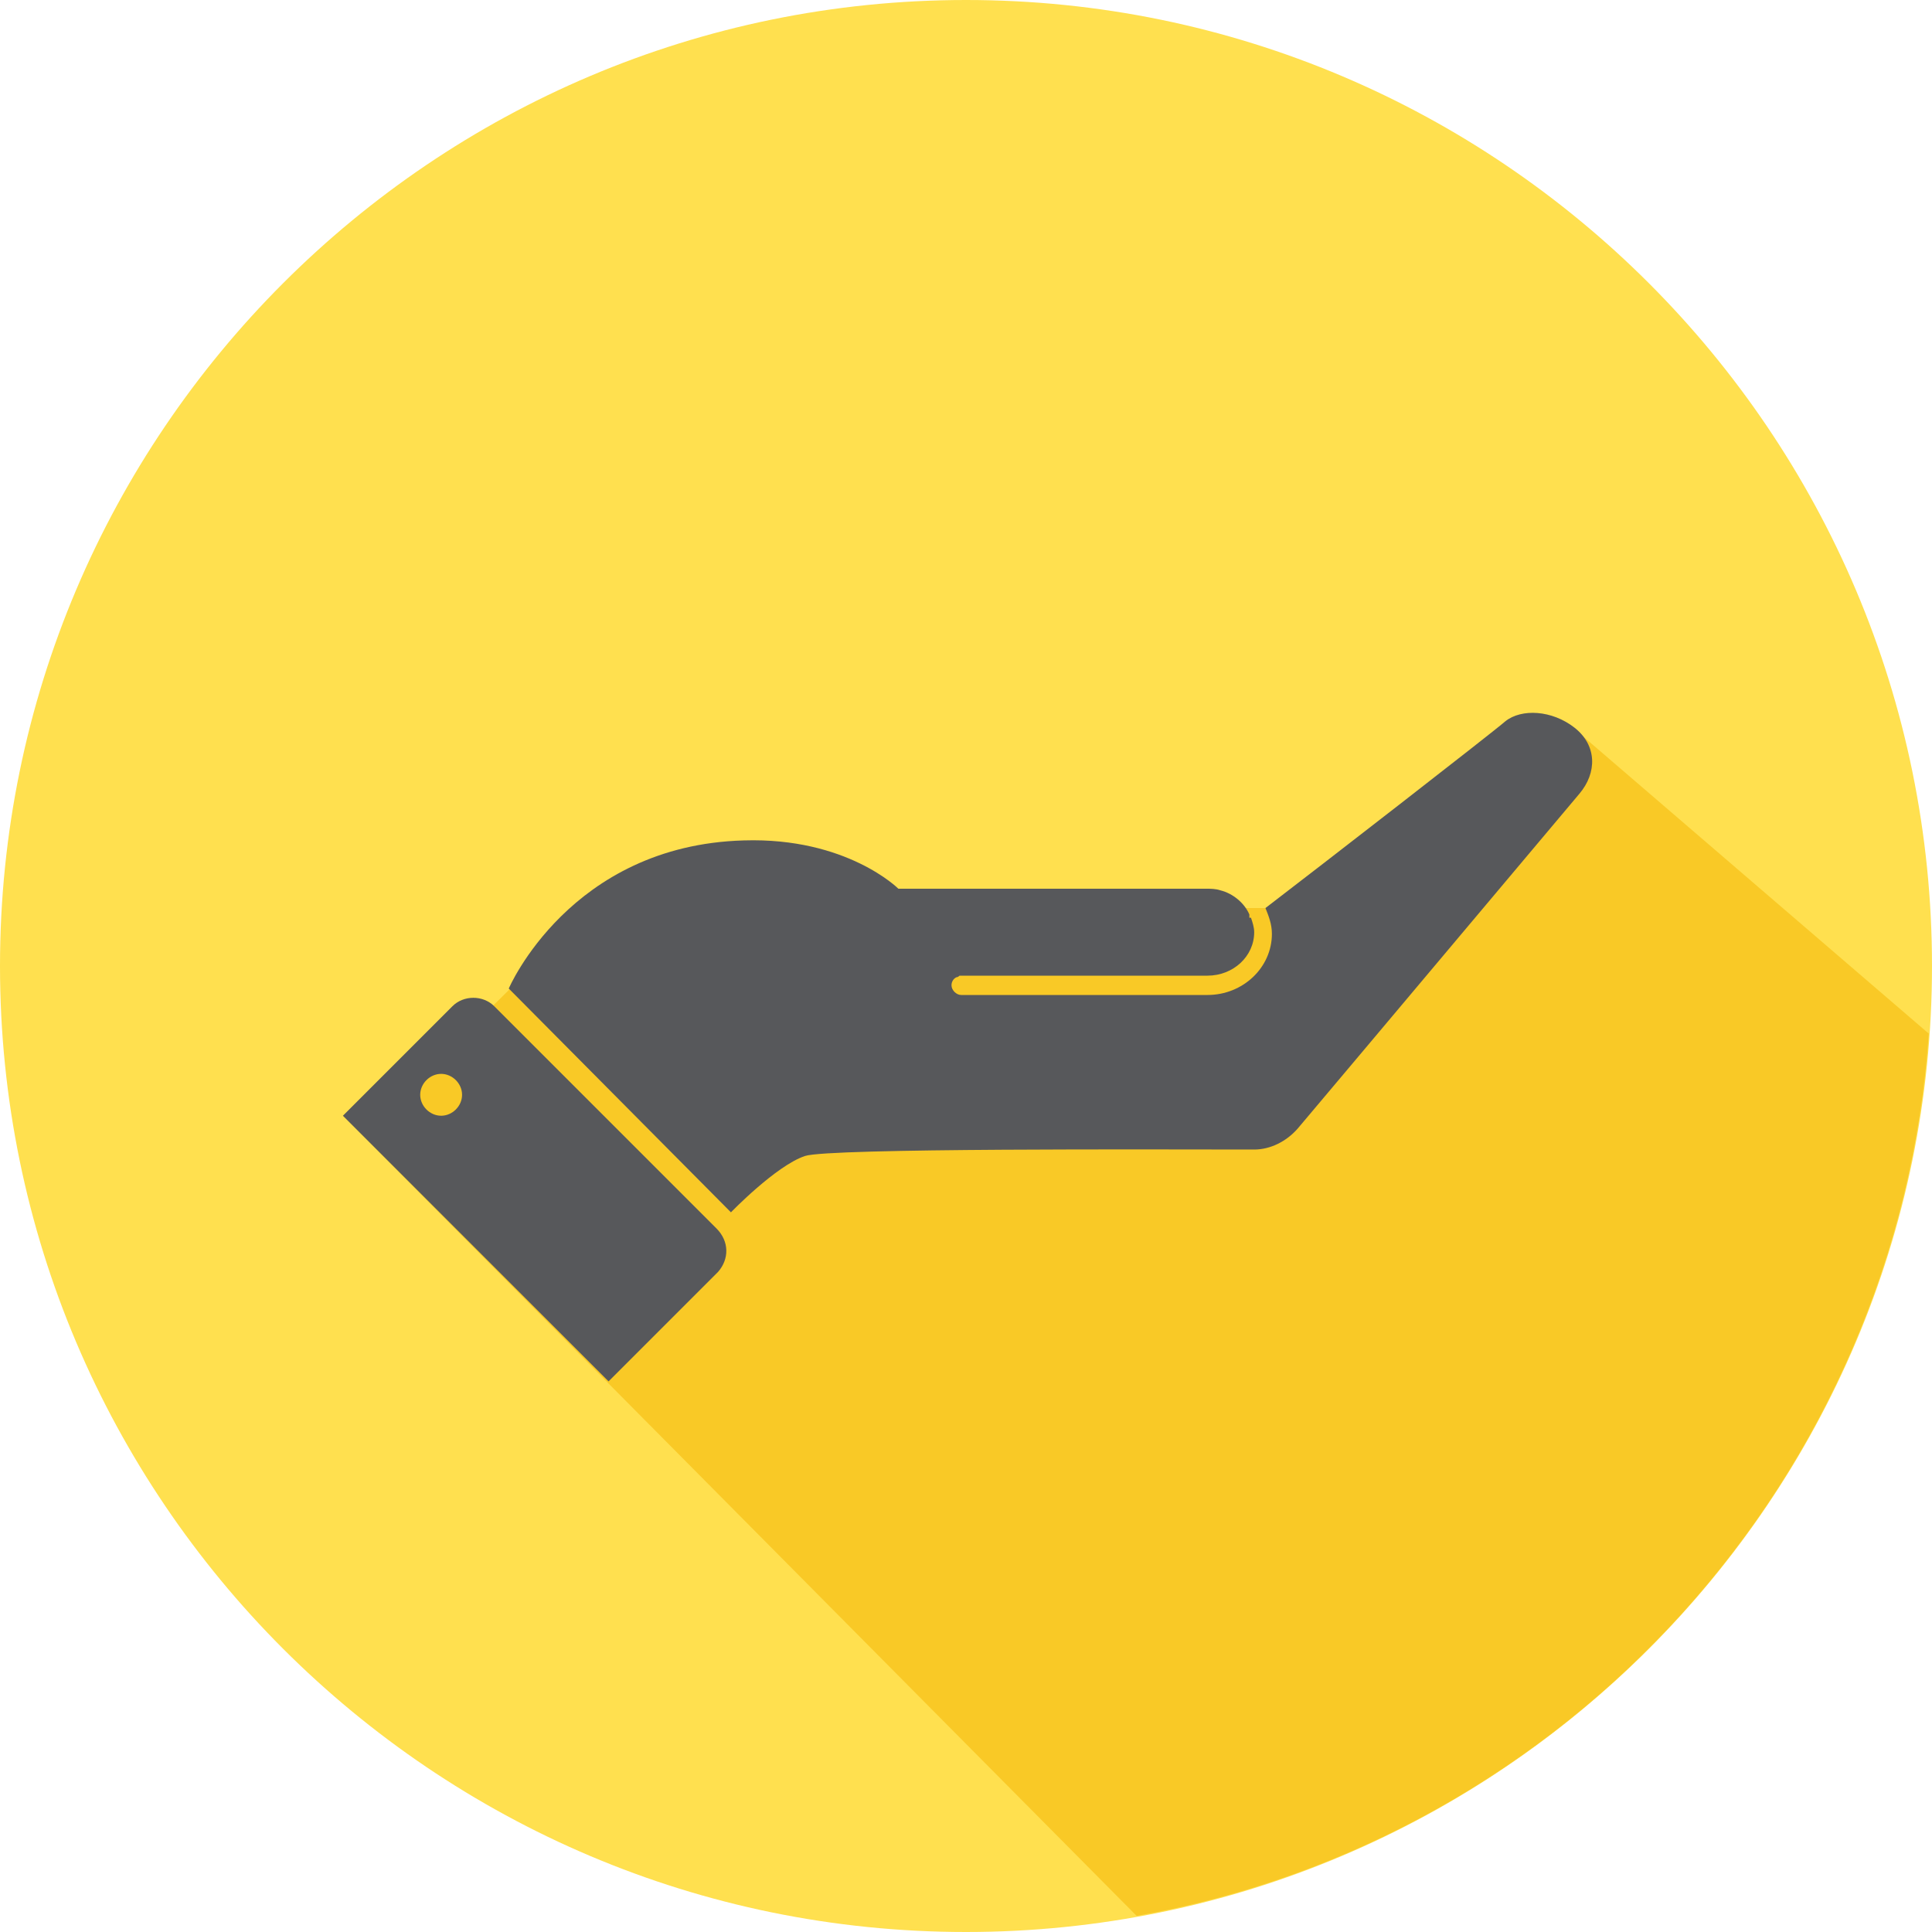
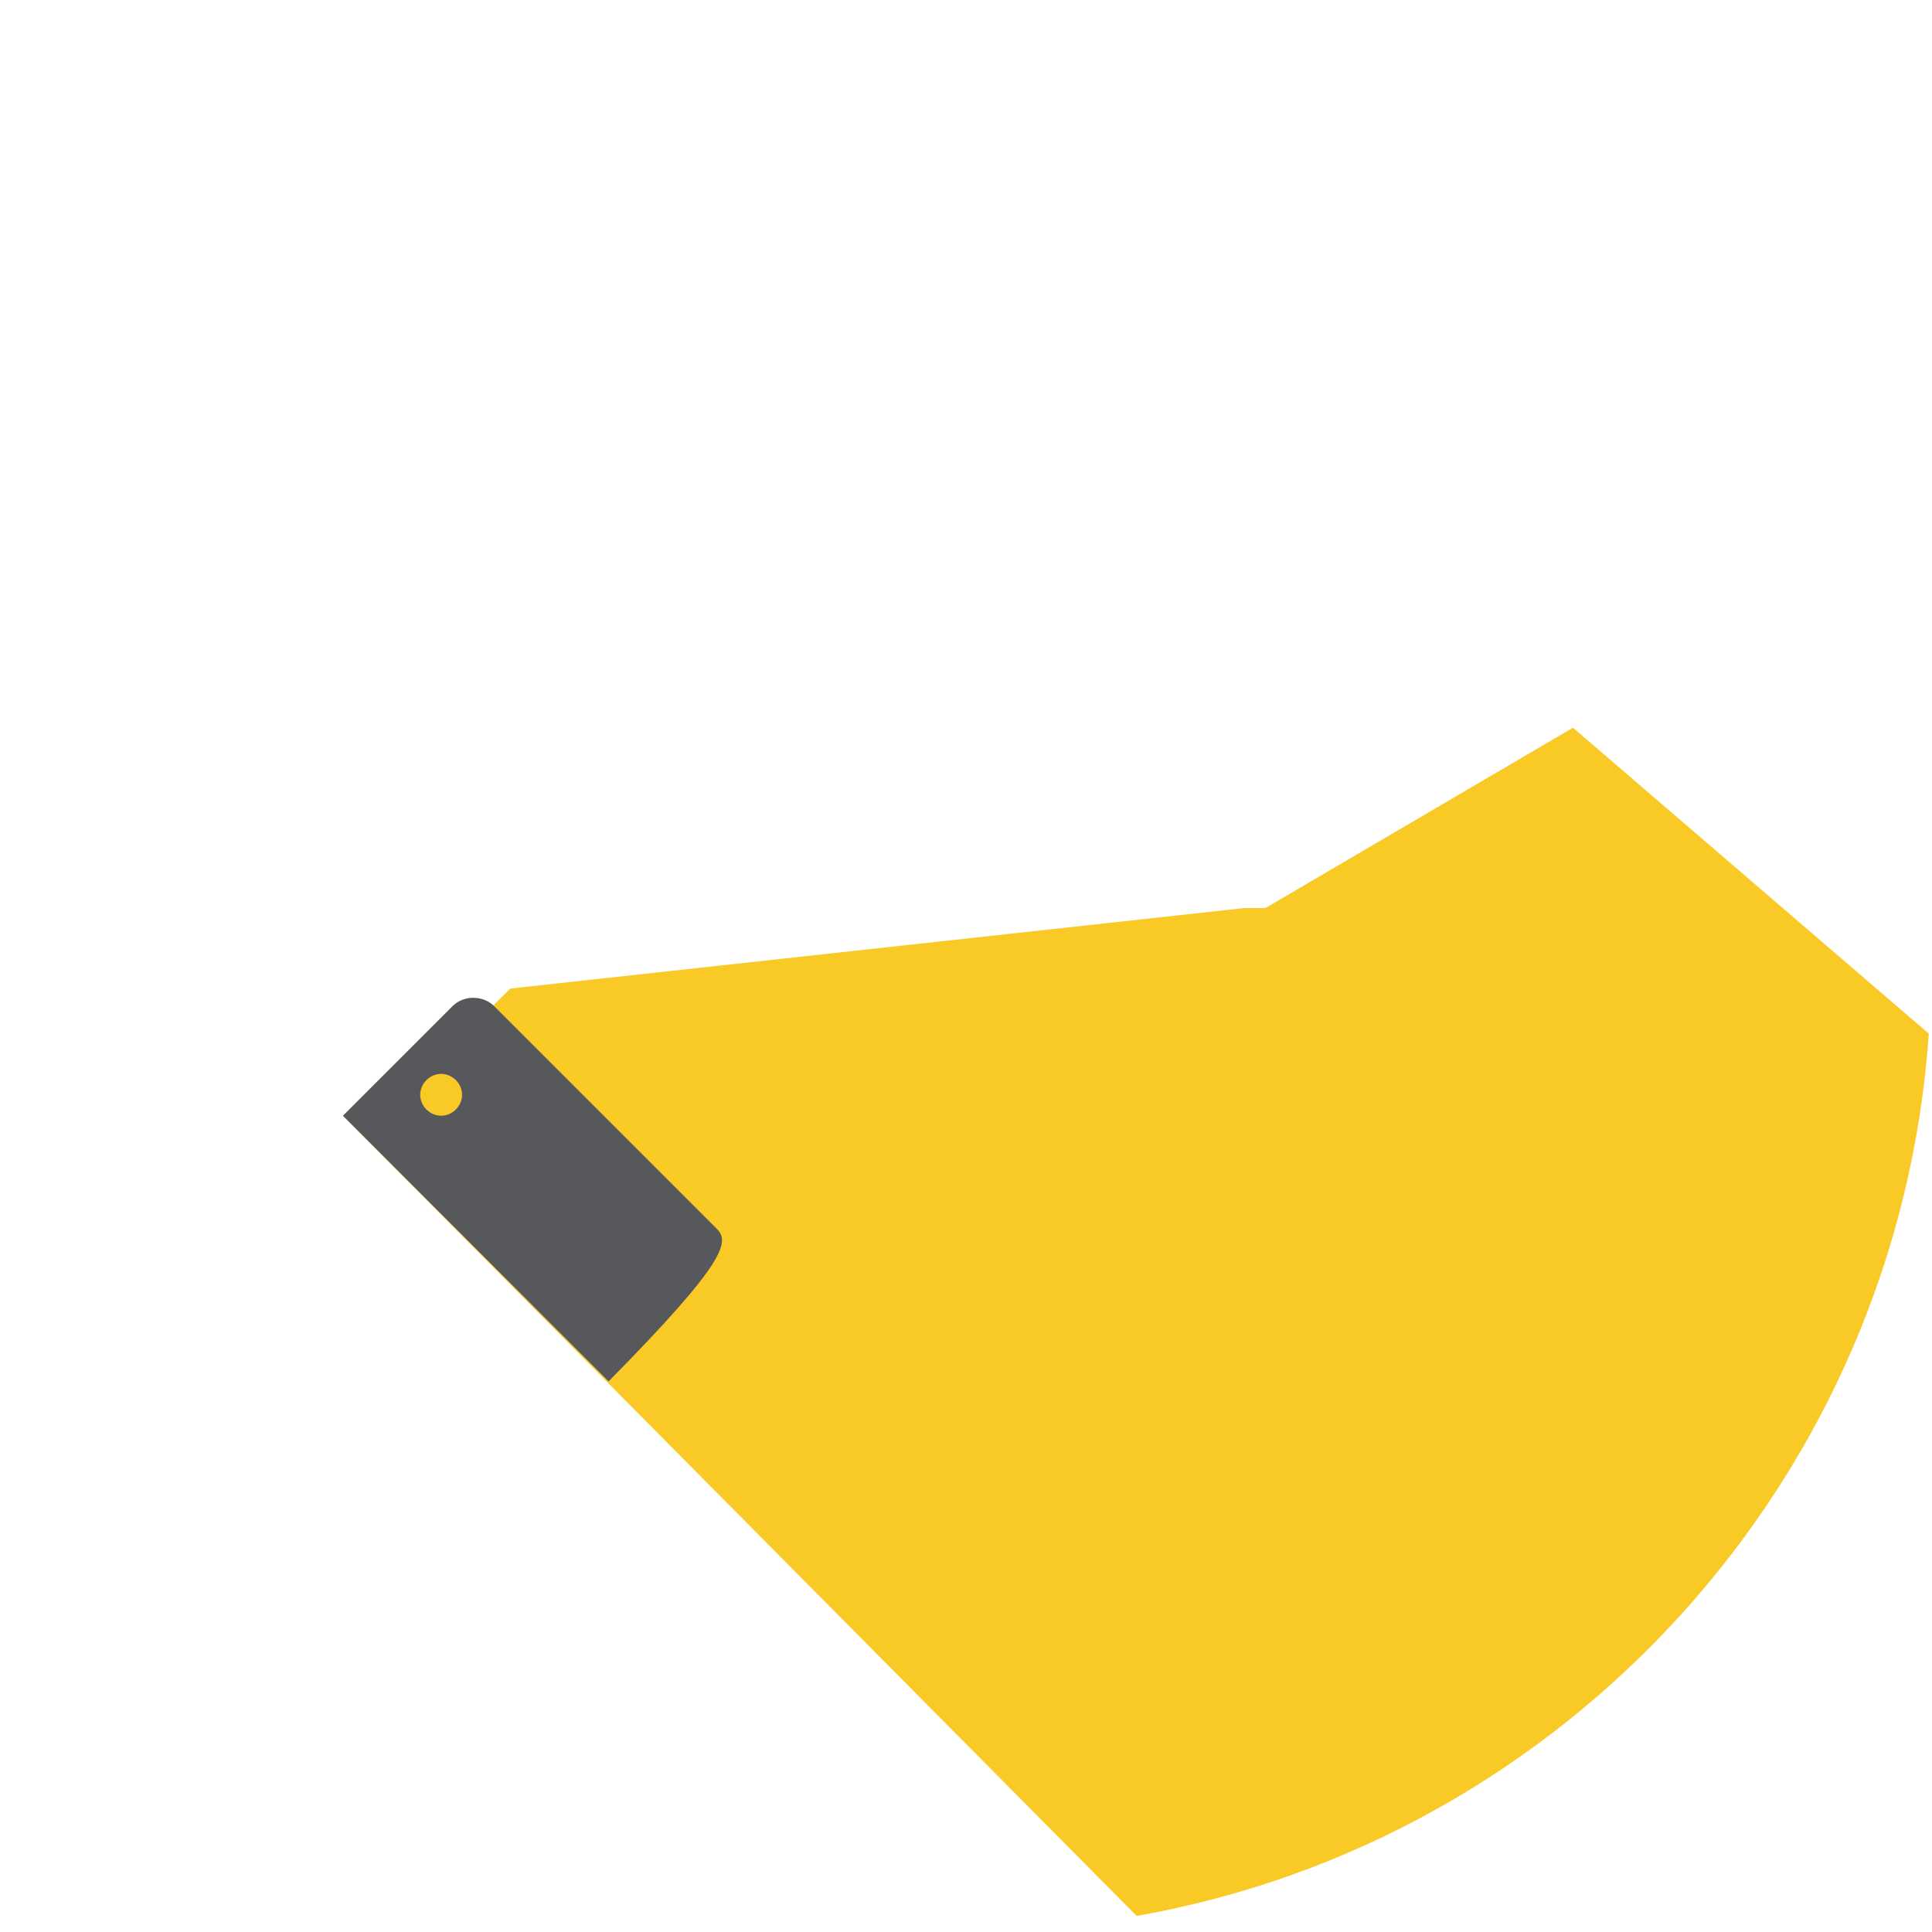
<svg xmlns="http://www.w3.org/2000/svg" version="1.1" id="Layer_1" x="0px" y="0px" viewBox="0 0 120 120" style="enable-background:new 0 0 120 120;" xml:space="preserve">
  <style type="text/css">
	.st0{fill:#FFE04F;}
	.st1{fill:#F9C926;}
	.st2{opacity:0.16;}
	.st3{fill:none;}
	.st4{fill:#57585B;}
</style>
-   <path class="st0" d="M120,60c0,33.1-26.9,60-60,60S0,93.1,0,60S26.9,0,60,0l0,0C93.1,0,120,26.9,120,60" />
  <g>
    <path class="st1" d="M119.8,64.2l-22.1-19L78.6,56.4l-1.3,0l-45.6,5l-7.8,7.7l-2.6,0.2L70.6,119C97.3,114.3,117.9,91.8,119.8,64.2z   " />
  </g>
  <g class="st2">
    <rect x="55.8" y="21.9" class="st3" width="9.8" height="6.2" />
  </g>
  <rect x="22.1" y="91.5" class="st3" width="6.2" height="7.3" />
  <g class="st2">
-     <rect x="65.6" y="25.6" class="st3" width="5.4" height="1.2" />
-   </g>
+     </g>
  <g>
    <g>
      <path class="st1" d="M60,120L60,120L60,120z" />
    </g>
  </g>
  <g>
-     <path class="st4" d="M44.5,76.3L30.7,62.5c-0.7-0.7-1.9-0.7-2.6,0l-6.8,6.8l16.5,16.5l6.8-6.8C45.3,78.2,45.3,77.1,44.5,76.3z    M27.4,69.3c-0.7,0-1.3-0.6-1.3-1.3c0-0.7,0.6-1.3,1.3-1.3s1.3,0.6,1.3,1.3C28.7,68.7,28.1,69.3,27.4,69.3z" />
+     <path class="st4" d="M44.5,76.3L30.7,62.5c-0.7-0.7-1.9-0.7-2.6,0l-6.8,6.8l16.5,16.5C45.3,78.2,45.3,77.1,44.5,76.3z    M27.4,69.3c-0.7,0-1.3-0.6-1.3-1.3c0-0.7,0.6-1.3,1.3-1.3s1.3,0.6,1.3,1.3C28.7,68.7,28.1,69.3,27.4,69.3z" />
  </g>
  <g>
-     <path class="st4" d="M74.9,55.3c0.4,0,0.7,0.1,0.9,0.1C75.6,55.4,75.3,55.3,74.9,55.3L74.9,55.3z" />
    <path class="st4" d="M77.7,57.2C77.7,57.2,77.7,57.1,77.7,57.2c0-0.1,0-0.1,0-0.2C77.7,57.1,77.7,57.2,77.7,57.2z" />
-     <path class="st4" d="M97.8,45.2c-1.4-1.1-3.3-1.2-4.3-0.4c-0.8,0.7-11.5,9-14.9,11.6c0.2,0.5,0.4,1,0.4,1.6c0,2.1-1.8,3.8-4,3.8   H59.7c-0.3,0-0.6-0.3-0.6-0.6c0-0.2,0.1-0.4,0.3-0.5c0.1,0,0.2-0.1,0.2-0.1H75c1.6,0,2.9-1.2,2.9-2.7c0-0.3-0.1-0.6-0.2-0.9   c0,0-0.1,0-0.1,0s0-0.1,0-0.2c-0.3-0.7-1-1.3-1.8-1.5c-0.3-0.1-0.6-0.1-0.9-0.1h-18h-0.3c-0.1,0-0.1,0-0.2,0c-0.4,0-0.6,0-0.6,0   s-3.2-3.2-9.6-3c-10.8,0.3-14.6,9.2-14.6,9.2l13.8,13.9c0,0,2.8-2.9,4.6-3.5c1.5-0.5,21.9-0.4,27.9-0.4c1,0,2-0.5,2.7-1.3   c3.8-4.5,16.4-19.5,17.5-20.8C99.2,48,99.2,46.3,97.8,45.2z" />
  </g>
-   <line class="st3" x1="-323.1" y1="66.7" x2="-323.1" y2="81" />
</svg>